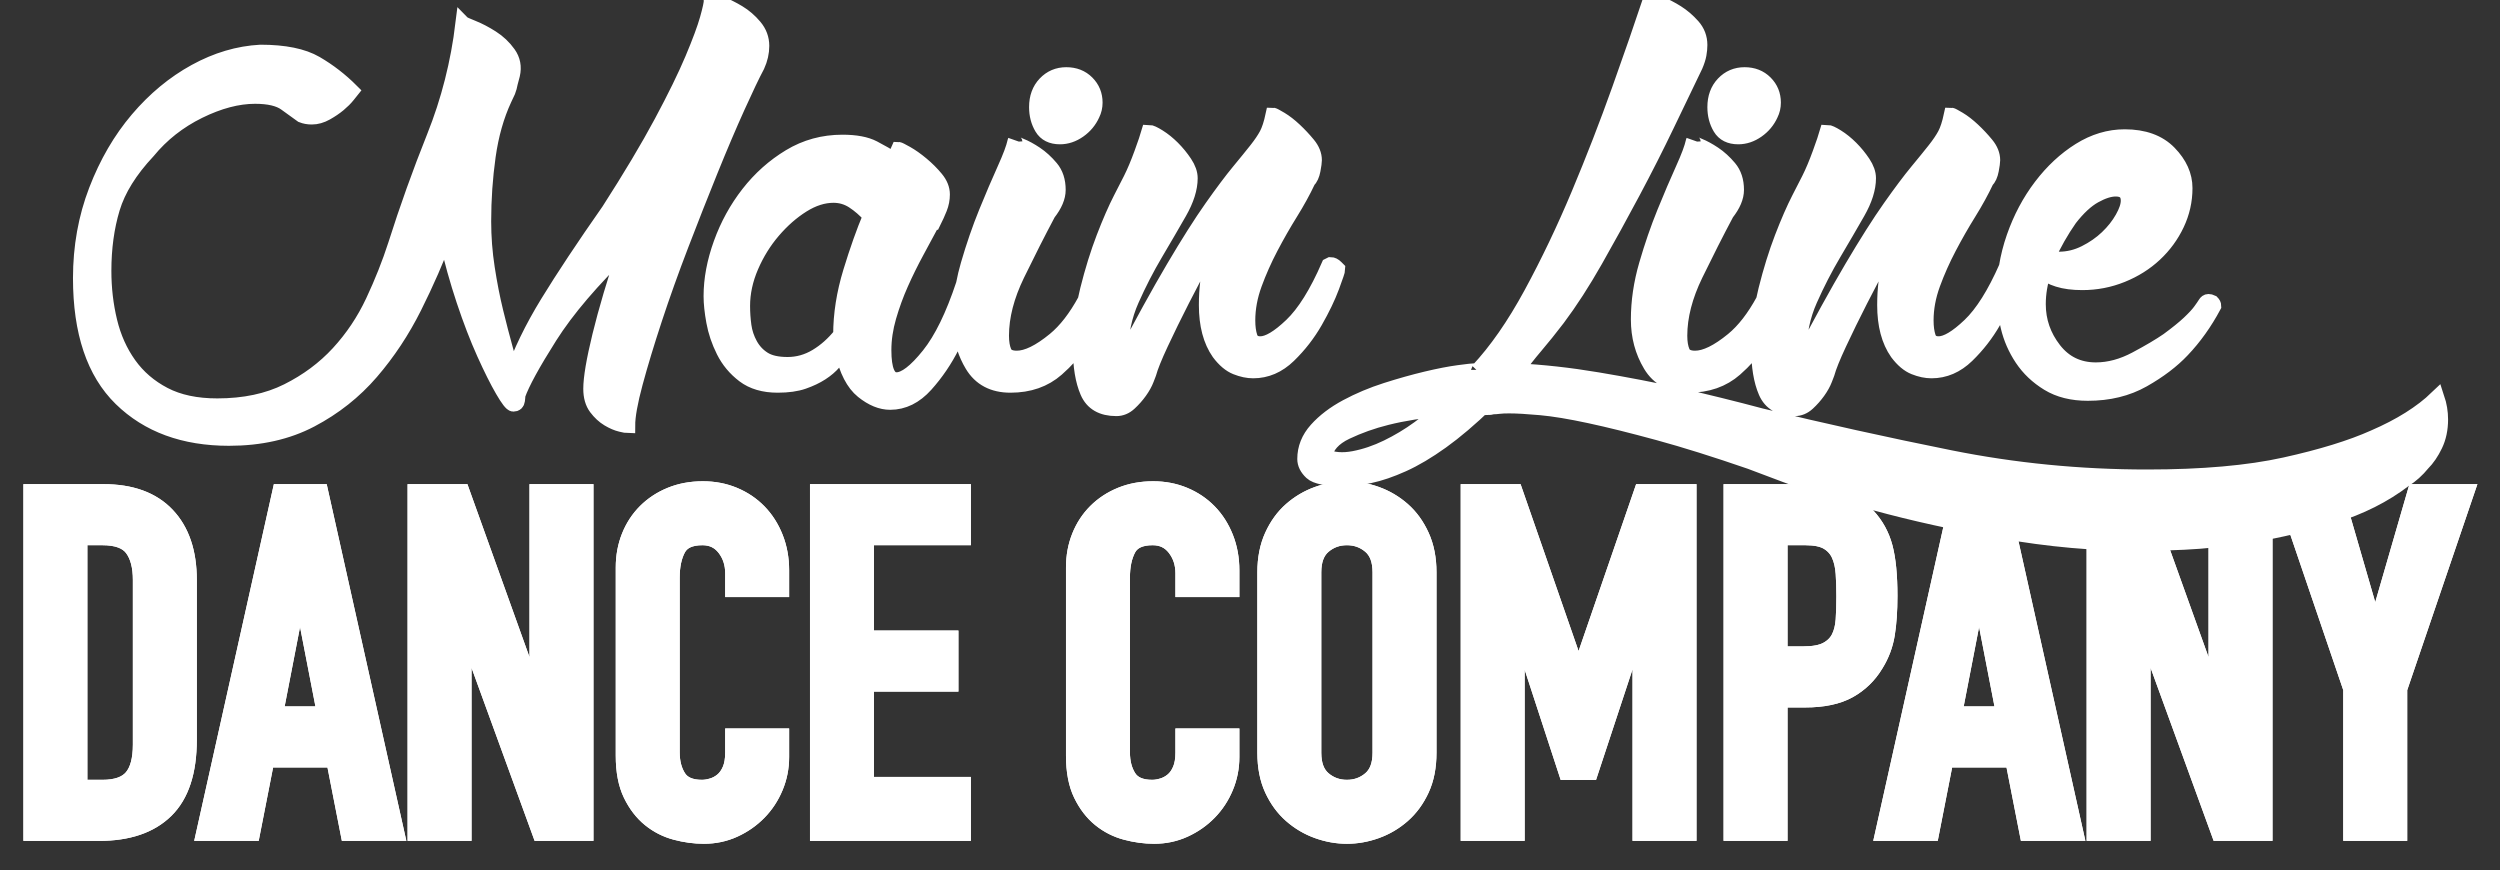
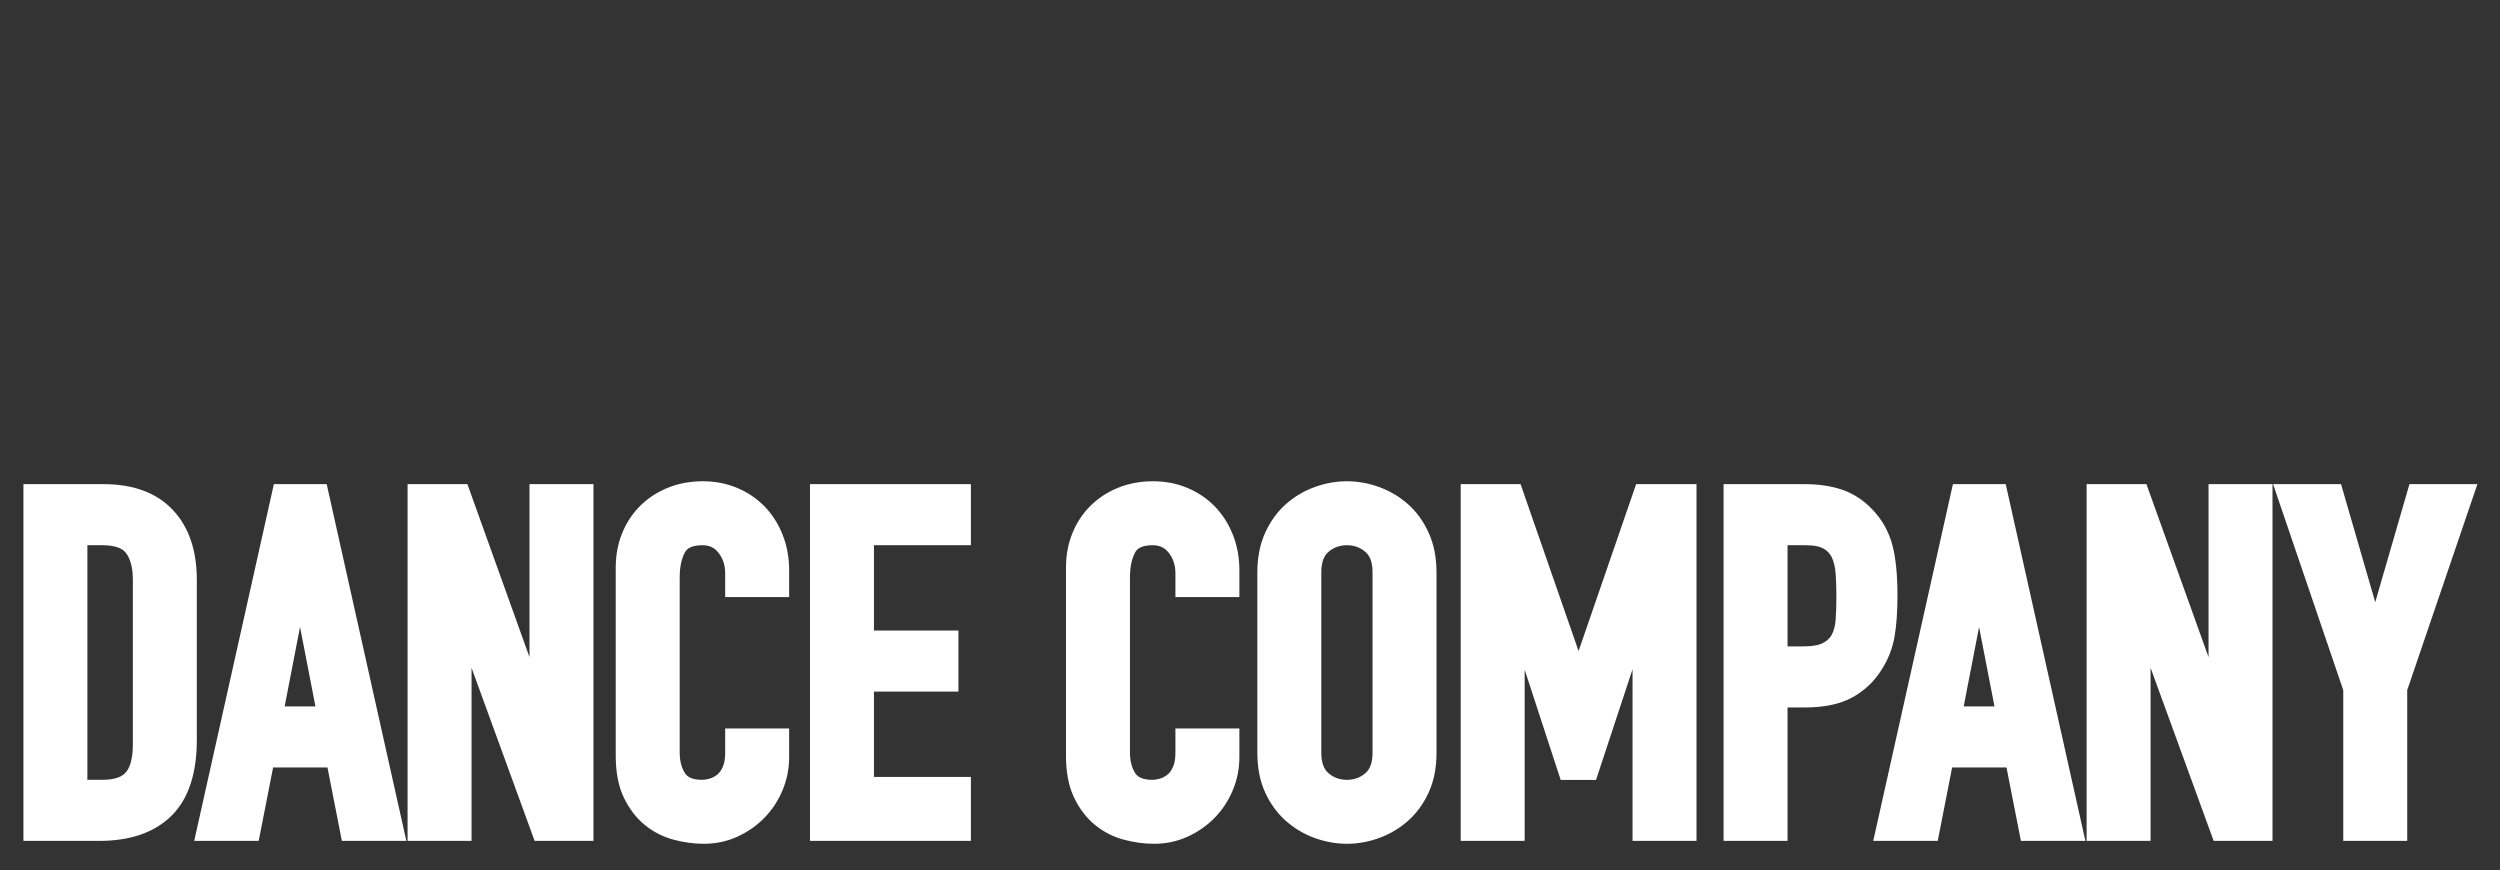
<svg xmlns="http://www.w3.org/2000/svg" width="100%" height="100%" viewBox="0 0 250 87" version="1.1" xml:space="preserve" style="fill-rule:evenodd;clip-rule:evenodd;">
  <rect x="0" y="0" width="250" height="87" fill="#333333" stroke="none" />
  <g transform="matrix(1,0,0,1,-6.212,-0.66)">
    <g transform="matrix(1,0,0,1,9,0)">
      <g transform="matrix(1,0,0,1,0,49)">
        <path d="M0.304,0.824L7.552,0.824C10.336,0.824 12.464,1.6 13.936,3.152C15.408,4.704 16.144,6.872 16.144,9.656L16.144,25.64C16.144,28.84 15.368,31.2 13.816,32.72C12.264,34.24 10.032,35 7.12,35L0.304,35L0.304,0.824ZM5.2,30.392L7.456,30.392C8.832,30.392 9.808,30.048 10.384,29.36C10.96,28.672 11.248,27.592 11.248,26.12L11.248,9.656C11.248,8.312 10.976,7.272 10.432,6.536C9.888,5.8 8.896,5.432 7.456,5.432L5.2,5.432L5.2,30.392ZM27.264,10.664L27.168,10.664L24.768,23.048L29.664,23.048L27.264,10.664ZM25.2,0.824L29.28,0.824L36.912,35L32.016,35L30.576,27.656L23.904,27.656L22.464,35L17.568,35L25.2,0.824ZM38.72,0.824L43.424,0.824L50.816,21.416L50.912,21.416L50.912,0.824L55.808,0.824L55.808,35L51.2,35L43.712,14.456L43.616,14.456L43.616,35L38.72,35L38.72,0.824ZM75.376,27.368C75.376,28.424 75.176,29.432 74.776,30.392C74.376,31.352 73.824,32.192 73.12,32.912C72.416,33.632 71.592,34.208 70.648,34.64C69.704,35.072 68.688,35.288 67.6,35.288C66.672,35.288 65.728,35.16 64.768,34.904C63.808,34.648 62.944,34.208 62.176,33.584C61.408,32.96 60.776,32.136 60.28,31.112C59.784,30.088 59.536,28.792 59.536,27.224L59.536,8.408C59.536,7.288 59.728,6.248 60.112,5.288C60.496,4.328 61.04,3.496 61.744,2.792C62.448,2.088 63.288,1.536 64.264,1.136C65.24,0.736 66.32,0.536 67.504,0.536C68.624,0.536 69.664,0.736 70.624,1.136C71.584,1.536 72.416,2.096 73.12,2.816C73.824,3.536 74.376,4.4 74.776,5.408C75.176,6.416 75.376,7.512 75.376,8.696L75.376,10.616L70.48,10.616L70.48,8.984C70.48,8.024 70.208,7.192 69.664,6.488C69.12,5.784 68.384,5.432 67.456,5.432C66.24,5.432 65.432,5.808 65.032,6.56C64.632,7.312 64.432,8.264 64.432,9.416L64.432,26.888C64.432,27.88 64.648,28.712 65.08,29.384C65.512,30.056 66.288,30.392 67.408,30.392C67.728,30.392 68.072,30.336 68.44,30.224C68.808,30.112 69.144,29.928 69.448,29.672C69.752,29.416 70,29.064 70.192,28.616C70.384,28.168 70.48,27.608 70.48,26.936L70.48,25.256L75.376,25.256L75.376,27.368ZM78.96,0.824L93.552,0.824L93.552,5.432L83.856,5.432L83.856,15.464L92.304,15.464L92.304,20.072L83.856,20.072L83.856,30.104L93.552,30.104L93.552,35L78.96,35L78.96,0.824ZM120.4,27.368C120.4,28.424 120.2,29.432 119.8,30.392C119.4,31.352 118.848,32.192 118.144,32.912C117.44,33.632 116.616,34.208 115.672,34.64C114.728,35.072 113.712,35.288 112.624,35.288C111.696,35.288 110.752,35.16 109.792,34.904C108.832,34.648 107.968,34.208 107.2,33.584C106.432,32.96 105.8,32.136 105.304,31.112C104.808,30.088 104.56,28.792 104.56,27.224L104.56,8.408C104.56,7.288 104.752,6.248 105.136,5.288C105.52,4.328 106.064,3.496 106.768,2.792C107.472,2.088 108.312,1.536 109.288,1.136C110.264,0.736 111.344,0.536 112.528,0.536C113.648,0.536 114.688,0.736 115.648,1.136C116.608,1.536 117.44,2.096 118.144,2.816C118.848,3.536 119.4,4.4 119.8,5.408C120.2,6.416 120.4,7.512 120.4,8.696L120.4,10.616L115.504,10.616L115.504,8.984C115.504,8.024 115.232,7.192 114.688,6.488C114.144,5.784 113.408,5.432 112.48,5.432C111.264,5.432 110.456,5.808 110.056,6.56C109.656,7.312 109.456,8.264 109.456,9.416L109.456,26.888C109.456,27.88 109.672,28.712 110.104,29.384C110.536,30.056 111.312,30.392 112.432,30.392C112.752,30.392 113.096,30.336 113.464,30.224C113.832,30.112 114.168,29.928 114.472,29.672C114.776,29.416 115.024,29.064 115.216,28.616C115.408,28.168 115.504,27.608 115.504,26.936L115.504,25.256L120.4,25.256L120.4,27.368ZM123.696,8.888C123.696,7.512 123.936,6.296 124.416,5.24C124.896,4.184 125.528,3.312 126.312,2.624C127.096,1.936 127.976,1.416 128.952,1.064C129.928,0.712 130.912,0.536 131.904,0.536C132.896,0.536 133.88,0.712 134.856,1.064C135.832,1.416 136.712,1.936 137.496,2.624C138.28,3.312 138.912,4.184 139.392,5.24C139.872,6.296 140.112,7.512 140.112,8.888L140.112,26.936C140.112,28.344 139.872,29.568 139.392,30.608C138.912,31.648 138.28,32.512 137.496,33.2C136.712,33.888 135.832,34.408 134.856,34.76C133.88,35.112 132.896,35.288 131.904,35.288C130.912,35.288 129.928,35.112 128.952,34.76C127.976,34.408 127.096,33.888 126.312,33.2C125.528,32.512 124.896,31.648 124.416,30.608C123.936,29.568 123.696,28.344 123.696,26.936L123.696,8.888ZM128.592,26.936C128.592,28.12 128.92,28.992 129.576,29.552C130.232,30.112 131.008,30.392 131.904,30.392C132.8,30.392 133.576,30.112 134.232,29.552C134.888,28.992 135.216,28.12 135.216,26.936L135.216,8.888C135.216,7.704 134.888,6.832 134.232,6.272C133.576,5.712 132.8,5.432 131.904,5.432C131.008,5.432 130.232,5.712 129.576,6.272C128.92,6.832 128.592,7.704 128.592,8.888L128.592,26.936ZM144.032,0.824L148.736,0.824L155.024,18.92L155.12,18.92L161.36,0.824L166.112,0.824L166.112,35L161.216,35L161.216,14.216L161.12,14.216L156.272,28.904L153.824,28.904L149.024,14.216L148.928,14.216L148.928,35L144.032,35L144.032,0.824ZM170.32,0.824L177.664,0.824C179.008,0.824 180.192,1 181.216,1.352C182.24,1.704 183.168,2.328 184,3.224C184.832,4.12 185.408,5.168 185.728,6.368C186.048,7.568 186.208,9.192 186.208,11.24C186.208,12.744 186.12,14.032 185.944,15.104C185.768,16.176 185.392,17.176 184.816,18.104C184.144,19.224 183.248,20.096 182.128,20.72C181.008,21.344 179.536,21.656 177.712,21.656L175.216,21.656L175.216,35L170.32,35L170.32,0.824ZM175.216,17.048L177.568,17.048C178.56,17.048 179.328,16.904 179.872,16.616C180.416,16.328 180.816,15.936 181.072,15.44C181.328,14.944 181.48,14.344 181.528,13.64C181.576,12.936 181.6,12.152 181.6,11.288C181.6,10.488 181.576,9.728 181.528,9.008C181.48,8.288 181.336,7.664 181.096,7.136C180.856,6.608 180.48,6.192 179.968,5.888C179.456,5.584 178.72,5.432 177.76,5.432L175.216,5.432L175.216,17.048ZM195.168,10.664L195.072,10.664L192.672,23.048L197.568,23.048L195.168,10.664ZM193.104,0.824L197.184,0.824L204.816,35L199.92,35L198.48,27.656L191.808,27.656L190.368,35L185.472,35L193.104,0.824ZM206.624,0.824L211.328,0.824L218.72,21.416L218.816,21.416L218.816,0.824L223.712,0.824L223.712,35L219.104,35L211.616,14.456L211.52,14.456L211.52,35L206.624,35L206.624,0.824ZM232.288,20.552L225.568,0.824L230.752,0.824L234.688,14.408L234.784,14.408L238.72,0.824L243.904,0.824L237.184,20.552L237.184,35L232.288,35L232.288,20.552Z" style="fill:white;stroke:white;stroke-width:1.5px;" />
-         <path d="M0.304,0.824L7.552,0.824C10.336,0.824 12.464,1.6 13.936,3.152C15.408,4.704 16.144,6.872 16.144,9.656L16.144,25.64C16.144,28.84 15.368,31.2 13.816,32.72C12.264,34.24 10.032,35 7.12,35L0.304,35L0.304,0.824ZM5.2,30.392L7.456,30.392C8.832,30.392 9.808,30.048 10.384,29.36C10.96,28.672 11.248,27.592 11.248,26.12L11.248,9.656C11.248,8.312 10.976,7.272 10.432,6.536C9.888,5.8 8.896,5.432 7.456,5.432L5.2,5.432L5.2,30.392ZM27.264,10.664L27.168,10.664L24.768,23.048L29.664,23.048L27.264,10.664ZM25.2,0.824L29.28,0.824L36.912,35L32.016,35L30.576,27.656L23.904,27.656L22.464,35L17.568,35L25.2,0.824ZM38.72,0.824L43.424,0.824L50.816,21.416L50.912,21.416L50.912,0.824L55.808,0.824L55.808,35L51.2,35L43.712,14.456L43.616,14.456L43.616,35L38.72,35L38.72,0.824ZM75.376,27.368C75.376,28.424 75.176,29.432 74.776,30.392C74.376,31.352 73.824,32.192 73.12,32.912C72.416,33.632 71.592,34.208 70.648,34.64C69.704,35.072 68.688,35.288 67.6,35.288C66.672,35.288 65.728,35.16 64.768,34.904C63.808,34.648 62.944,34.208 62.176,33.584C61.408,32.96 60.776,32.136 60.28,31.112C59.784,30.088 59.536,28.792 59.536,27.224L59.536,8.408C59.536,7.288 59.728,6.248 60.112,5.288C60.496,4.328 61.04,3.496 61.744,2.792C62.448,2.088 63.288,1.536 64.264,1.136C65.24,0.736 66.32,0.536 67.504,0.536C68.624,0.536 69.664,0.736 70.624,1.136C71.584,1.536 72.416,2.096 73.12,2.816C73.824,3.536 74.376,4.4 74.776,5.408C75.176,6.416 75.376,7.512 75.376,8.696L75.376,10.616L70.48,10.616L70.48,8.984C70.48,8.024 70.208,7.192 69.664,6.488C69.12,5.784 68.384,5.432 67.456,5.432C66.24,5.432 65.432,5.808 65.032,6.56C64.632,7.312 64.432,8.264 64.432,9.416L64.432,26.888C64.432,27.88 64.648,28.712 65.08,29.384C65.512,30.056 66.288,30.392 67.408,30.392C67.728,30.392 68.072,30.336 68.44,30.224C68.808,30.112 69.144,29.928 69.448,29.672C69.752,29.416 70,29.064 70.192,28.616C70.384,28.168 70.48,27.608 70.48,26.936L70.48,25.256L75.376,25.256L75.376,27.368ZM78.96,0.824L93.552,0.824L93.552,5.432L83.856,5.432L83.856,15.464L92.304,15.464L92.304,20.072L83.856,20.072L83.856,30.104L93.552,30.104L93.552,35L78.96,35L78.96,0.824ZM120.4,27.368C120.4,28.424 120.2,29.432 119.8,30.392C119.4,31.352 118.848,32.192 118.144,32.912C117.44,33.632 116.616,34.208 115.672,34.64C114.728,35.072 113.712,35.288 112.624,35.288C111.696,35.288 110.752,35.16 109.792,34.904C108.832,34.648 107.968,34.208 107.2,33.584C106.432,32.96 105.8,32.136 105.304,31.112C104.808,30.088 104.56,28.792 104.56,27.224L104.56,8.408C104.56,7.288 104.752,6.248 105.136,5.288C105.52,4.328 106.064,3.496 106.768,2.792C107.472,2.088 108.312,1.536 109.288,1.136C110.264,0.736 111.344,0.536 112.528,0.536C113.648,0.536 114.688,0.736 115.648,1.136C116.608,1.536 117.44,2.096 118.144,2.816C118.848,3.536 119.4,4.4 119.8,5.408C120.2,6.416 120.4,7.512 120.4,8.696L120.4,10.616L115.504,10.616L115.504,8.984C115.504,8.024 115.232,7.192 114.688,6.488C114.144,5.784 113.408,5.432 112.48,5.432C111.264,5.432 110.456,5.808 110.056,6.56C109.656,7.312 109.456,8.264 109.456,9.416L109.456,26.888C109.456,27.88 109.672,28.712 110.104,29.384C110.536,30.056 111.312,30.392 112.432,30.392C112.752,30.392 113.096,30.336 113.464,30.224C113.832,30.112 114.168,29.928 114.472,29.672C114.776,29.416 115.024,29.064 115.216,28.616C115.408,28.168 115.504,27.608 115.504,26.936L115.504,25.256L120.4,25.256L120.4,27.368ZM123.696,8.888C123.696,7.512 123.936,6.296 124.416,5.24C124.896,4.184 125.528,3.312 126.312,2.624C127.096,1.936 127.976,1.416 128.952,1.064C129.928,0.712 130.912,0.536 131.904,0.536C132.896,0.536 133.88,0.712 134.856,1.064C135.832,1.416 136.712,1.936 137.496,2.624C138.28,3.312 138.912,4.184 139.392,5.24C139.872,6.296 140.112,7.512 140.112,8.888L140.112,26.936C140.112,28.344 139.872,29.568 139.392,30.608C138.912,31.648 138.28,32.512 137.496,33.2C136.712,33.888 135.832,34.408 134.856,34.76C133.88,35.112 132.896,35.288 131.904,35.288C130.912,35.288 129.928,35.112 128.952,34.76C127.976,34.408 127.096,33.888 126.312,33.2C125.528,32.512 124.896,31.648 124.416,30.608C123.936,29.568 123.696,28.344 123.696,26.936L123.696,8.888ZM128.592,26.936C128.592,28.12 128.92,28.992 129.576,29.552C130.232,30.112 131.008,30.392 131.904,30.392C132.8,30.392 133.576,30.112 134.232,29.552C134.888,28.992 135.216,28.12 135.216,26.936L135.216,8.888C135.216,7.704 134.888,6.832 134.232,6.272C133.576,5.712 132.8,5.432 131.904,5.432C131.008,5.432 130.232,5.712 129.576,6.272C128.92,6.832 128.592,7.704 128.592,8.888L128.592,26.936ZM144.032,0.824L148.736,0.824L155.024,18.92L155.12,18.92L161.36,0.824L166.112,0.824L166.112,35L161.216,35L161.216,14.216L161.12,14.216L156.272,28.904L153.824,28.904L149.024,14.216L148.928,14.216L148.928,35L144.032,35L144.032,0.824ZM170.32,0.824L177.664,0.824C179.008,0.824 180.192,1 181.216,1.352C182.24,1.704 183.168,2.328 184,3.224C184.832,4.12 185.408,5.168 185.728,6.368C186.048,7.568 186.208,9.192 186.208,11.24C186.208,12.744 186.12,14.032 185.944,15.104C185.768,16.176 185.392,17.176 184.816,18.104C184.144,19.224 183.248,20.096 182.128,20.72C181.008,21.344 179.536,21.656 177.712,21.656L175.216,21.656L175.216,35L170.32,35L170.32,0.824ZM175.216,17.048L177.568,17.048C178.56,17.048 179.328,16.904 179.872,16.616C180.416,16.328 180.816,15.936 181.072,15.44C181.328,14.944 181.48,14.344 181.528,13.64C181.576,12.936 181.6,12.152 181.6,11.288C181.6,10.488 181.576,9.728 181.528,9.008C181.48,8.288 181.336,7.664 181.096,7.136C180.856,6.608 180.48,6.192 179.968,5.888C179.456,5.584 178.72,5.432 177.76,5.432L175.216,5.432L175.216,17.048ZM195.168,10.664L195.072,10.664L192.672,23.048L197.568,23.048L195.168,10.664ZM193.104,0.824L197.184,0.824L204.816,35L199.92,35L198.48,27.656L191.808,27.656L190.368,35L185.472,35L193.104,0.824ZM206.624,0.824L211.328,0.824L218.72,21.416L218.816,21.416L218.816,0.824L223.712,0.824L223.712,35L219.104,35L211.616,14.456L211.52,14.456L211.52,35L206.624,35L206.624,0.824ZM232.288,20.552L225.568,0.824L230.752,0.824L234.688,14.408L234.784,14.408L238.72,0.824L243.904,0.824L237.184,20.552L237.184,35L232.288,35L232.288,20.552Z" style="fill:white;stroke:white;stroke-width:1.5px;" />
      </g>
      <g transform="matrix(1,0,0,1,-9,0)">
-         <path d="M153.979,37.73C155.836,35.751 157.618,33.19 159.325,30.045C161.035,26.895 162.625,23.565 164.095,20.055C165.565,16.545 166.915,13.065 168.145,9.615C169.375,6.165 170.41,3.18 171.25,0.66C171.37,0.72 171.7,0.855 172.24,1.065C172.78,1.275 173.335,1.56 173.905,1.92C174.475,2.28 175,2.73 175.48,3.27C175.96,3.81 176.2,4.44 176.2,5.16C176.2,5.46 176.17,5.775 176.11,6.105C176.05,6.435 175.93,6.81 175.75,7.23C174.91,8.97 173.965,10.935 172.915,13.125C171.865,15.315 170.725,17.565 169.495,19.875C168.265,22.185 167.02,24.45 165.76,26.67C164.5,28.89 163.24,30.84 161.98,32.52C161.2,33.54 160.465,34.455 159.775,35.265C159.085,36.075 158.44,36.9 157.84,37.74C160.42,37.86 163.135,38.16 165.985,38.64C168.835,39.12 171.49,39.63 173.95,40.17C176.83,40.83 179.62,41.52 182.32,42.24C188.5,43.74 194.8,45.135 201.22,46.425C207.64,47.715 214.21,48.36 220.93,48.36C226.45,48.36 231.04,47.955 234.7,47.145C238.36,46.335 241.33,45.42 243.61,44.4C246.25,43.26 248.35,41.94 249.91,40.44C250.15,41.16 250.27,41.88 250.27,42.6C250.27,43.56 250.09,44.415 249.73,45.165C249.37,45.915 248.95,46.53 248.47,47.01C247.93,47.67 247.33,48.21 246.67,48.63C244.63,50.19 242.245,51.39 239.515,52.23C236.785,53.07 234.13,53.7 231.55,54.12C228.97,54.54 226.66,54.795 224.62,54.885C222.58,54.975 221.2,55.02 220.48,55.02C215.74,55.02 211.03,54.6 206.35,53.76C201.67,52.92 197.47,51.99 193.75,50.97C190.03,49.95 187.015,49.005 184.705,48.135C182.395,47.265 181.24,46.83 181.24,46.83C177.76,45.63 174.7,44.67 172.06,43.95C169.42,43.23 167.125,42.66 165.175,42.24C163.225,41.82 161.59,41.55 160.27,41.43C158.95,41.31 157.9,41.25 157.12,41.25C156.7,41.25 156.37,41.265 156.13,41.295C155.89,41.325 155.68,41.34 155.5,41.34C155.26,41.4 155.08,41.43 154.96,41.43L154.87,40.98C153.25,42.54 151.75,43.815 150.37,44.805C148.99,45.795 147.7,46.56 146.5,47.1C145.3,47.64 144.205,48.015 143.215,48.225C142.225,48.435 141.37,48.54 140.65,48.54C138.91,48.54 137.815,48.33 137.365,47.91C136.915,47.49 136.69,47.04 136.69,46.56C136.69,45.48 137.08,44.505 137.86,43.635C138.64,42.765 139.645,42 140.875,41.34C142.105,40.68 143.425,40.125 144.835,39.675C146.245,39.225 147.58,38.85 148.84,38.55C150.1,38.25 151.18,38.04 152.08,37.92C152.98,37.8 153.52,37.74 153.7,37.74L153.88,37.74C153.92,37.74 153.953,37.737 153.979,37.73ZM138.67,46.29C139.51,46.65 140.485,46.725 141.595,46.515C142.705,46.305 143.815,45.93 144.925,45.39C146.035,44.85 147.085,44.22 148.075,43.5C149.065,42.78 149.89,42.12 150.55,41.52C148.45,41.7 146.56,42 144.88,42.42C143.44,42.78 142.09,43.26 140.83,43.86C139.57,44.46 138.85,45.27 138.67,46.29ZM77.35,0.66C77.47,0.72 77.8,0.855 78.34,1.065C78.88,1.275 79.45,1.56 80.05,1.92C80.65,2.28 81.19,2.745 81.67,3.315C82.15,3.885 82.39,4.53 82.39,5.25C82.39,5.91 82.24,6.57 81.94,7.23C81.46,8.13 80.8,9.51 79.96,11.37C79.12,13.23 78.22,15.345 77.26,17.715C76.3,20.085 75.325,22.56 74.335,25.14C73.345,27.72 72.46,30.195 71.68,32.565C70.9,34.935 70.255,37.065 69.745,38.955C69.235,40.845 68.98,42.27 68.98,43.23C68.92,43.23 68.695,43.185 68.305,43.095C67.915,43.005 67.495,42.825 67.045,42.555C66.595,42.285 66.19,41.91 65.83,41.43C65.47,40.95 65.29,40.32 65.29,39.54C65.29,38.46 65.59,36.69 66.19,34.23C66.79,31.77 67.66,28.83 68.8,25.41C65.44,28.65 62.905,31.62 61.195,34.32C59.485,37.02 58.42,38.97 58,40.17C58,40.29 57.985,40.47 57.955,40.71C57.925,40.95 57.79,41.07 57.55,41.07C57.37,41.07 57.01,40.605 56.47,39.675C55.93,38.745 55.315,37.515 54.625,35.985C53.935,34.455 53.26,32.7 52.6,30.72C51.94,28.74 51.37,26.7 50.89,24.6C50.83,24.48 50.8,24.33 50.8,24.15C49.9,26.55 48.85,28.95 47.65,31.35C46.45,33.75 45.01,35.925 43.33,37.875C41.65,39.825 39.64,41.415 37.3,42.645C34.96,43.875 32.23,44.49 29.11,44.49C24.61,44.49 21.01,43.17 18.31,40.53C15.61,37.89 14.26,33.87 14.26,28.47C14.26,25.35 14.785,22.425 15.835,19.695C16.885,16.965 18.265,14.595 19.975,12.585C21.685,10.575 23.605,8.985 25.735,7.815C27.865,6.645 30.04,6 32.26,5.88C34.66,5.88 36.505,6.255 37.795,7.005C39.085,7.755 40.27,8.67 41.35,9.75C41.35,9.75 41.23,9.9 40.99,10.2C40.75,10.5 40.45,10.8 40.09,11.1C39.73,11.4 39.31,11.685 38.83,11.955C38.35,12.225 37.87,12.36 37.39,12.36C37.03,12.36 36.7,12.3 36.4,12.18C35.98,11.88 35.44,11.49 34.78,11.01C34.12,10.53 33.1,10.29 31.72,10.29C29.98,10.29 28.105,10.785 26.095,11.775C24.085,12.765 22.39,14.1 21.01,15.78C19.21,17.7 18.025,19.605 17.455,21.495C16.885,23.385 16.6,25.47 16.6,27.75C16.6,29.49 16.795,31.17 17.185,32.79C17.575,34.41 18.22,35.85 19.12,37.11C20.02,38.37 21.19,39.375 22.63,40.125C24.07,40.875 25.84,41.25 27.94,41.25C30.64,41.25 32.98,40.755 34.96,39.765C36.94,38.775 38.635,37.515 40.045,35.985C41.455,34.455 42.61,32.73 43.51,30.81C44.41,28.89 45.16,27 45.76,25.14C46.9,21.54 48.19,17.94 49.63,14.34C51.07,10.74 52.03,6.96 52.51,3C52.57,3.06 52.9,3.21 53.5,3.45C54.1,3.69 54.73,4.02 55.39,4.44C56.05,4.86 56.605,5.385 57.055,6.015C57.505,6.645 57.64,7.35 57.46,8.13C57.34,8.55 57.265,8.835 57.235,8.985C57.205,9.135 57.175,9.27 57.145,9.39C57.115,9.51 57.07,9.645 57.01,9.795C56.95,9.945 56.83,10.2 56.65,10.56C55.87,12.24 55.33,14.145 55.03,16.275C54.73,18.405 54.58,20.58 54.58,22.8C54.58,24.36 54.7,25.92 54.94,27.48C55.18,29.04 55.465,30.495 55.795,31.845C56.125,33.195 56.44,34.41 56.74,35.49C57.04,36.57 57.28,37.47 57.46,38.19C58.24,35.91 59.41,33.495 60.97,30.945C62.53,28.395 64.57,25.32 67.09,21.72C69.25,18.36 71.005,15.42 72.355,12.9C73.705,10.38 74.74,8.265 75.46,6.555C76.18,4.845 76.675,3.51 76.945,2.55C77.215,1.59 77.35,0.96 77.35,0.66ZM182.563,30.685C182.634,30.336 182.713,29.988 182.8,29.64C183.28,27.72 183.82,25.98 184.42,24.42C185.02,22.86 185.59,21.555 186.13,20.505C186.67,19.455 187,18.81 187.12,18.57C187.48,17.85 187.84,16.995 188.2,16.005C188.56,15.015 188.8,14.31 188.92,13.89C189.1,13.89 189.43,14.04 189.91,14.34C190.39,14.64 190.855,15.015 191.305,15.465C191.755,15.915 192.16,16.41 192.52,16.95C192.88,17.49 193.06,18 193.06,18.48C193.06,19.5 192.7,20.64 191.98,21.9C191.26,23.16 190.465,24.525 189.595,25.995C188.725,27.465 187.93,29.01 187.21,30.63C186.49,32.25 186.13,33.96 186.13,35.76C186.13,36.24 186.16,36.6 186.22,36.84C188.2,33.06 189.925,29.925 191.395,27.435C192.865,24.945 194.14,22.935 195.22,21.405C196.3,19.875 197.2,18.675 197.92,17.805C198.64,16.935 199.225,16.215 199.675,15.645C200.125,15.075 200.47,14.565 200.71,14.115C200.95,13.665 201.16,13.02 201.34,12.18C201.4,12.18 201.655,12.315 202.105,12.585C202.555,12.855 203.02,13.215 203.5,13.665C203.98,14.115 204.43,14.595 204.85,15.105C205.27,15.615 205.48,16.14 205.48,16.68C205.48,16.86 205.435,17.19 205.345,17.67C205.255,18.15 205.09,18.51 204.85,18.75C204.37,19.77 203.785,20.835 203.095,21.945C202.405,23.055 201.745,24.21 201.115,25.41C200.485,26.61 199.945,27.825 199.495,29.055C199.045,30.285 198.82,31.5 198.82,32.7C198.82,33.36 198.895,33.915 199.045,34.365C199.195,34.815 199.54,35.04 200.08,35.04C200.86,35.04 201.895,34.425 203.185,33.195C204.45,31.989 205.672,30.046 206.851,27.368C207.015,26.35 207.269,25.353 207.61,24.375C208.27,22.485 209.17,20.79 210.31,19.29C211.45,17.79 212.74,16.59 214.18,15.69C215.62,14.79 217.12,14.34 218.68,14.34C220.6,14.34 222.085,14.88 223.135,15.96C224.185,17.04 224.71,18.21 224.71,19.47C224.71,20.73 224.44,21.93 223.9,23.07C223.36,24.21 222.625,25.215 221.695,26.085C220.765,26.955 219.67,27.645 218.41,28.155C217.15,28.665 215.83,28.92 214.45,28.92C213.49,28.92 212.68,28.815 212.02,28.605C211.36,28.395 210.88,28.14 210.58,27.84C210.22,28.92 210.04,30 210.04,31.08C210.04,32.76 210.565,34.275 211.615,35.625C212.665,36.975 214.06,37.65 215.8,37.65C217.12,37.65 218.455,37.29 219.805,36.57C221.155,35.85 222.22,35.22 223,34.68C223.9,34.02 224.605,33.45 225.115,32.97C225.625,32.49 226,32.085 226.24,31.755C226.48,31.425 226.645,31.185 226.735,31.035C226.825,30.885 226.93,30.81 227.05,30.81C227.17,30.81 227.29,30.84 227.41,30.9C227.53,31.02 227.59,31.14 227.59,31.26C226.69,32.94 225.64,34.41 224.44,35.67C223.42,36.75 222.115,37.74 220.525,38.64C218.935,39.54 217.09,39.99 214.99,39.99C213.43,39.99 212.11,39.66 211.03,39C209.95,38.34 209.08,37.515 208.42,36.525C207.76,35.535 207.295,34.47 207.025,33.33C206.802,32.39 206.671,31.531 206.633,30.754C206.331,31.399 205.977,32.078 205.57,32.79C204.85,34.05 203.965,35.19 202.915,36.21C201.865,37.23 200.68,37.74 199.36,37.74C198.82,37.74 198.25,37.62 197.65,37.38C197.05,37.14 196.48,36.66 195.94,35.94C195.1,34.74 194.68,33.15 194.68,31.17C194.68,29.55 194.86,28.095 195.22,26.805C195.58,25.515 196.06,24.06 196.66,22.44C196.12,23.46 195.445,24.705 194.635,26.175C193.825,27.645 193.03,29.145 192.25,30.675C191.47,32.205 190.765,33.645 190.135,34.995C189.505,36.345 189.1,37.35 188.92,38.01C188.92,38.01 188.845,38.205 188.695,38.595C188.545,38.985 188.32,39.39 188.02,39.81C187.72,40.23 187.375,40.62 186.985,40.98C186.595,41.34 186.16,41.52 185.68,41.52C184.24,41.52 183.28,40.965 182.8,39.855C182.32,38.745 182.08,37.29 182.08,35.49C182.08,35.299 182.082,35.107 182.087,34.916C181.447,35.858 180.66,36.739 179.725,37.56C178.495,38.64 176.95,39.18 175.09,39.18C173.35,39.18 172.075,38.505 171.265,37.155C170.455,35.805 170.05,34.29 170.05,32.61C170.05,30.81 170.32,28.98 170.86,27.12C171.4,25.26 172,23.52 172.66,21.9C173.32,20.28 173.935,18.84 174.505,17.58C175.06,16.354 175.401,15.44 175.53,14.839C175.529,14.822 175.532,14.806 175.54,14.79L175.53,14.839C175.536,14.95 175.735,15.084 176.125,15.24C176.575,15.42 177.07,15.69 177.61,16.05C178.15,16.41 178.66,16.875 179.14,17.445C179.62,18.015 179.86,18.75 179.86,19.65C179.86,20.37 179.53,21.15 178.87,21.99C177.85,23.91 176.815,25.95 175.765,28.11C174.715,30.27 174.19,32.31 174.19,34.23C174.19,34.89 174.28,35.43 174.46,35.85C174.64,36.27 175.06,36.48 175.72,36.48C176.74,36.48 178,35.865 179.5,34.635C180.602,33.731 181.623,32.415 182.563,30.685ZM114.733,30.685C114.804,30.336 114.883,29.988 114.97,29.64C115.45,27.72 115.99,25.98 116.59,24.42C117.19,22.86 117.76,21.555 118.3,20.505C118.84,19.455 119.17,18.81 119.29,18.57C119.65,17.85 120.01,16.995 120.37,16.005C120.73,15.015 120.97,14.31 121.09,13.89C121.27,13.89 121.6,14.04 122.08,14.34C122.56,14.64 123.025,15.015 123.475,15.465C123.925,15.915 124.33,16.41 124.69,16.95C125.05,17.49 125.23,18 125.23,18.48C125.23,19.5 124.87,20.64 124.15,21.9C123.43,23.16 122.635,24.525 121.765,25.995C120.895,27.465 120.1,29.01 119.38,30.63C118.66,32.25 118.3,33.96 118.3,35.76C118.3,36.24 118.33,36.6 118.39,36.84C120.37,33.06 122.095,29.925 123.565,27.435C125.035,24.945 126.31,22.935 127.39,21.405C128.47,19.875 129.37,18.675 130.09,17.805C130.81,16.935 131.395,16.215 131.845,15.645C132.295,15.075 132.64,14.565 132.88,14.115C133.12,13.665 133.33,13.02 133.51,12.18C133.57,12.18 133.825,12.315 134.275,12.585C134.725,12.855 135.19,13.215 135.67,13.665C136.15,14.115 136.6,14.595 137.02,15.105C137.44,15.615 137.65,16.14 137.65,16.68C137.65,16.86 137.605,17.19 137.515,17.67C137.425,18.15 137.26,18.51 137.02,18.75C136.54,19.77 135.955,20.835 135.265,21.945C134.575,23.055 133.915,24.21 133.285,25.41C132.655,26.61 132.115,27.825 131.665,29.055C131.215,30.285 130.99,31.5 130.99,32.7C130.99,33.36 131.065,33.915 131.215,34.365C131.365,34.815 131.71,35.04 132.25,35.04C133.03,35.04 134.065,34.425 135.355,33.195C136.645,31.965 137.89,29.97 139.09,27.21C139.09,27.21 139.15,27.18 139.27,27.12C139.45,27.12 139.63,27.21 139.81,27.39L139.99,27.57C139.99,27.69 139.795,28.275 139.405,29.325C139.015,30.375 138.46,31.53 137.74,32.79C137.02,34.05 136.135,35.19 135.085,36.21C134.035,37.23 132.85,37.74 131.53,37.74C130.99,37.74 130.42,37.62 129.82,37.38C129.22,37.14 128.65,36.66 128.11,35.94C127.27,34.74 126.85,33.15 126.85,31.17C126.85,29.55 127.03,28.095 127.39,26.805C127.75,25.515 128.23,24.06 128.83,22.44C128.29,23.46 127.615,24.705 126.805,26.175C125.995,27.645 125.2,29.145 124.42,30.675C123.64,32.205 122.935,33.645 122.305,34.995C121.675,36.345 121.27,37.35 121.09,38.01C121.09,38.01 121.015,38.205 120.865,38.595C120.715,38.985 120.49,39.39 120.19,39.81C119.89,40.23 119.545,40.62 119.155,40.98C118.765,41.34 118.33,41.52 117.85,41.52C116.41,41.52 115.45,40.965 114.97,39.855C114.49,38.745 114.25,37.29 114.25,35.49C114.25,35.299 114.252,35.107 114.257,34.916C113.617,35.858 112.83,36.739 111.895,37.56C110.665,38.64 109.12,39.18 107.26,39.18C105.52,39.18 104.245,38.505 103.435,37.155C102.764,36.037 102.371,34.806 102.256,33.462C102.013,34.032 101.741,34.618 101.44,35.22C100.72,36.66 99.835,37.965 98.785,39.135C97.735,40.305 96.55,40.89 95.23,40.89C94.33,40.89 93.415,40.515 92.485,39.765C91.555,39.015 90.88,37.71 90.46,35.85C90.22,36.15 89.935,36.495 89.605,36.885C89.275,37.275 88.855,37.635 88.345,37.965C87.835,38.295 87.235,38.58 86.545,38.82C85.855,39.06 85,39.18 83.98,39.18C82.6,39.18 81.475,38.85 80.605,38.19C79.735,37.53 79.06,36.72 78.58,35.76C78.1,34.8 77.77,33.825 77.59,32.835C77.41,31.845 77.32,30.99 77.32,30.27C77.32,28.59 77.65,26.835 78.31,25.005C78.97,23.175 79.885,21.51 81.055,20.01C82.225,18.51 83.605,17.28 85.195,16.32C86.785,15.36 88.54,14.88 90.46,14.88C91.78,14.88 92.815,15.075 93.565,15.465C94.315,15.855 95.02,16.26 95.68,16.68C95.8,16.5 95.875,16.305 95.905,16.095C95.935,15.885 95.98,15.72 96.04,15.6C96.1,15.6 96.37,15.735 96.85,16.005C97.33,16.275 97.84,16.635 98.38,17.085C98.92,17.535 99.4,18.015 99.82,18.525C100.24,19.035 100.45,19.56 100.45,20.1C100.45,20.58 100.36,21.045 100.18,21.495C100,21.945 99.79,22.41 99.55,22.89L99.46,22.89C98.98,23.79 98.455,24.765 97.885,25.815C97.315,26.865 96.79,27.93 96.31,29.01C95.83,30.09 95.425,31.2 95.095,32.34C94.765,33.48 94.6,34.59 94.6,35.67C94.6,37.65 95.02,38.64 95.86,38.64C96.7,38.64 97.78,37.815 99.1,36.165C100.363,34.587 101.515,32.226 102.558,29.084C102.682,28.433 102.839,27.778 103.03,27.12C103.57,25.26 104.17,23.52 104.83,21.9C105.49,20.28 106.105,18.84 106.675,17.58C107.23,16.354 107.571,15.44 107.7,14.839C107.699,14.822 107.702,14.806 107.71,14.79L107.7,14.839C107.706,14.95 107.905,15.084 108.295,15.24C108.745,15.42 109.24,15.69 109.78,16.05C110.32,16.41 110.83,16.875 111.31,17.445C111.79,18.015 112.03,18.75 112.03,19.65C112.03,20.37 111.7,21.15 111.04,21.99C110.02,23.91 108.985,25.95 107.935,28.11C106.885,30.27 106.36,32.31 106.36,34.23C106.36,34.89 106.45,35.43 106.63,35.85C106.81,36.27 107.23,36.48 107.89,36.48C108.91,36.48 110.17,35.865 111.67,34.635C112.772,33.731 113.793,32.415 114.733,30.685ZM153.98,37.73L153.979,37.73L153.97,37.74L153.98,37.73C154.033,37.717 154.06,37.69 154.06,37.65L153.98,37.73ZM90.28,34.14C90.28,32.1 90.61,30 91.27,27.84C91.93,25.68 92.59,23.82 93.25,22.26C92.71,21.66 92.14,21.165 91.54,20.775C90.94,20.385 90.28,20.19 89.56,20.19C88.54,20.19 87.505,20.52 86.455,21.18C85.405,21.84 84.43,22.695 83.53,23.745C82.63,24.795 81.895,25.98 81.325,27.3C80.755,28.62 80.47,29.94 80.47,31.26C80.47,31.92 80.515,32.58 80.605,33.24C80.695,33.9 80.905,34.53 81.235,35.13C81.565,35.73 82.015,36.21 82.585,36.57C83.155,36.93 83.95,37.11 84.97,37.11C85.99,37.11 86.95,36.84 87.85,36.3C88.75,35.76 89.56,35.04 90.28,34.14ZM213.19,22.53C212.35,23.73 211.6,25.05 210.94,26.49C211.12,26.55 211.51,26.58 212.11,26.58C213.01,26.58 213.88,26.37 214.72,25.95C215.56,25.53 216.295,25.02 216.925,24.42C217.555,23.82 218.065,23.175 218.455,22.485C218.845,21.795 219.04,21.21 219.04,20.73C219.04,19.95 218.62,19.56 217.78,19.56C217.18,19.56 216.475,19.785 215.665,20.235C214.855,20.685 214.03,21.45 213.19,22.53ZM115.45,12.09C115.15,12.75 114.7,13.29 114.1,13.71C113.5,14.13 112.87,14.34 112.21,14.34C111.37,14.34 110.77,14.04 110.41,13.44C110.05,12.84 109.87,12.15 109.87,11.37C109.87,10.41 110.155,9.63 110.725,9.03C111.295,8.43 112,8.13 112.84,8.13C113.68,8.13 114.37,8.4 114.91,8.94C115.45,9.48 115.72,10.14 115.72,10.92C115.72,11.34 115.63,11.73 115.45,12.09ZM183.28,12.09C182.98,12.75 182.53,13.29 181.93,13.71C181.33,14.13 180.7,14.34 180.04,14.34C179.2,14.34 178.6,14.04 178.24,13.44C177.88,12.84 177.7,12.15 177.7,11.37C177.7,10.41 177.985,9.63 178.555,9.03C179.125,8.43 179.83,8.13 180.67,8.13C181.51,8.13 182.2,8.4 182.74,8.94C183.28,9.48 183.55,10.14 183.55,10.92C183.55,11.34 183.46,11.73 183.28,12.09Z" style="fill:white;stroke:white;stroke-width:1.5px;" />
-       </g>
+         </g>
    </g>
  </g>
</svg>